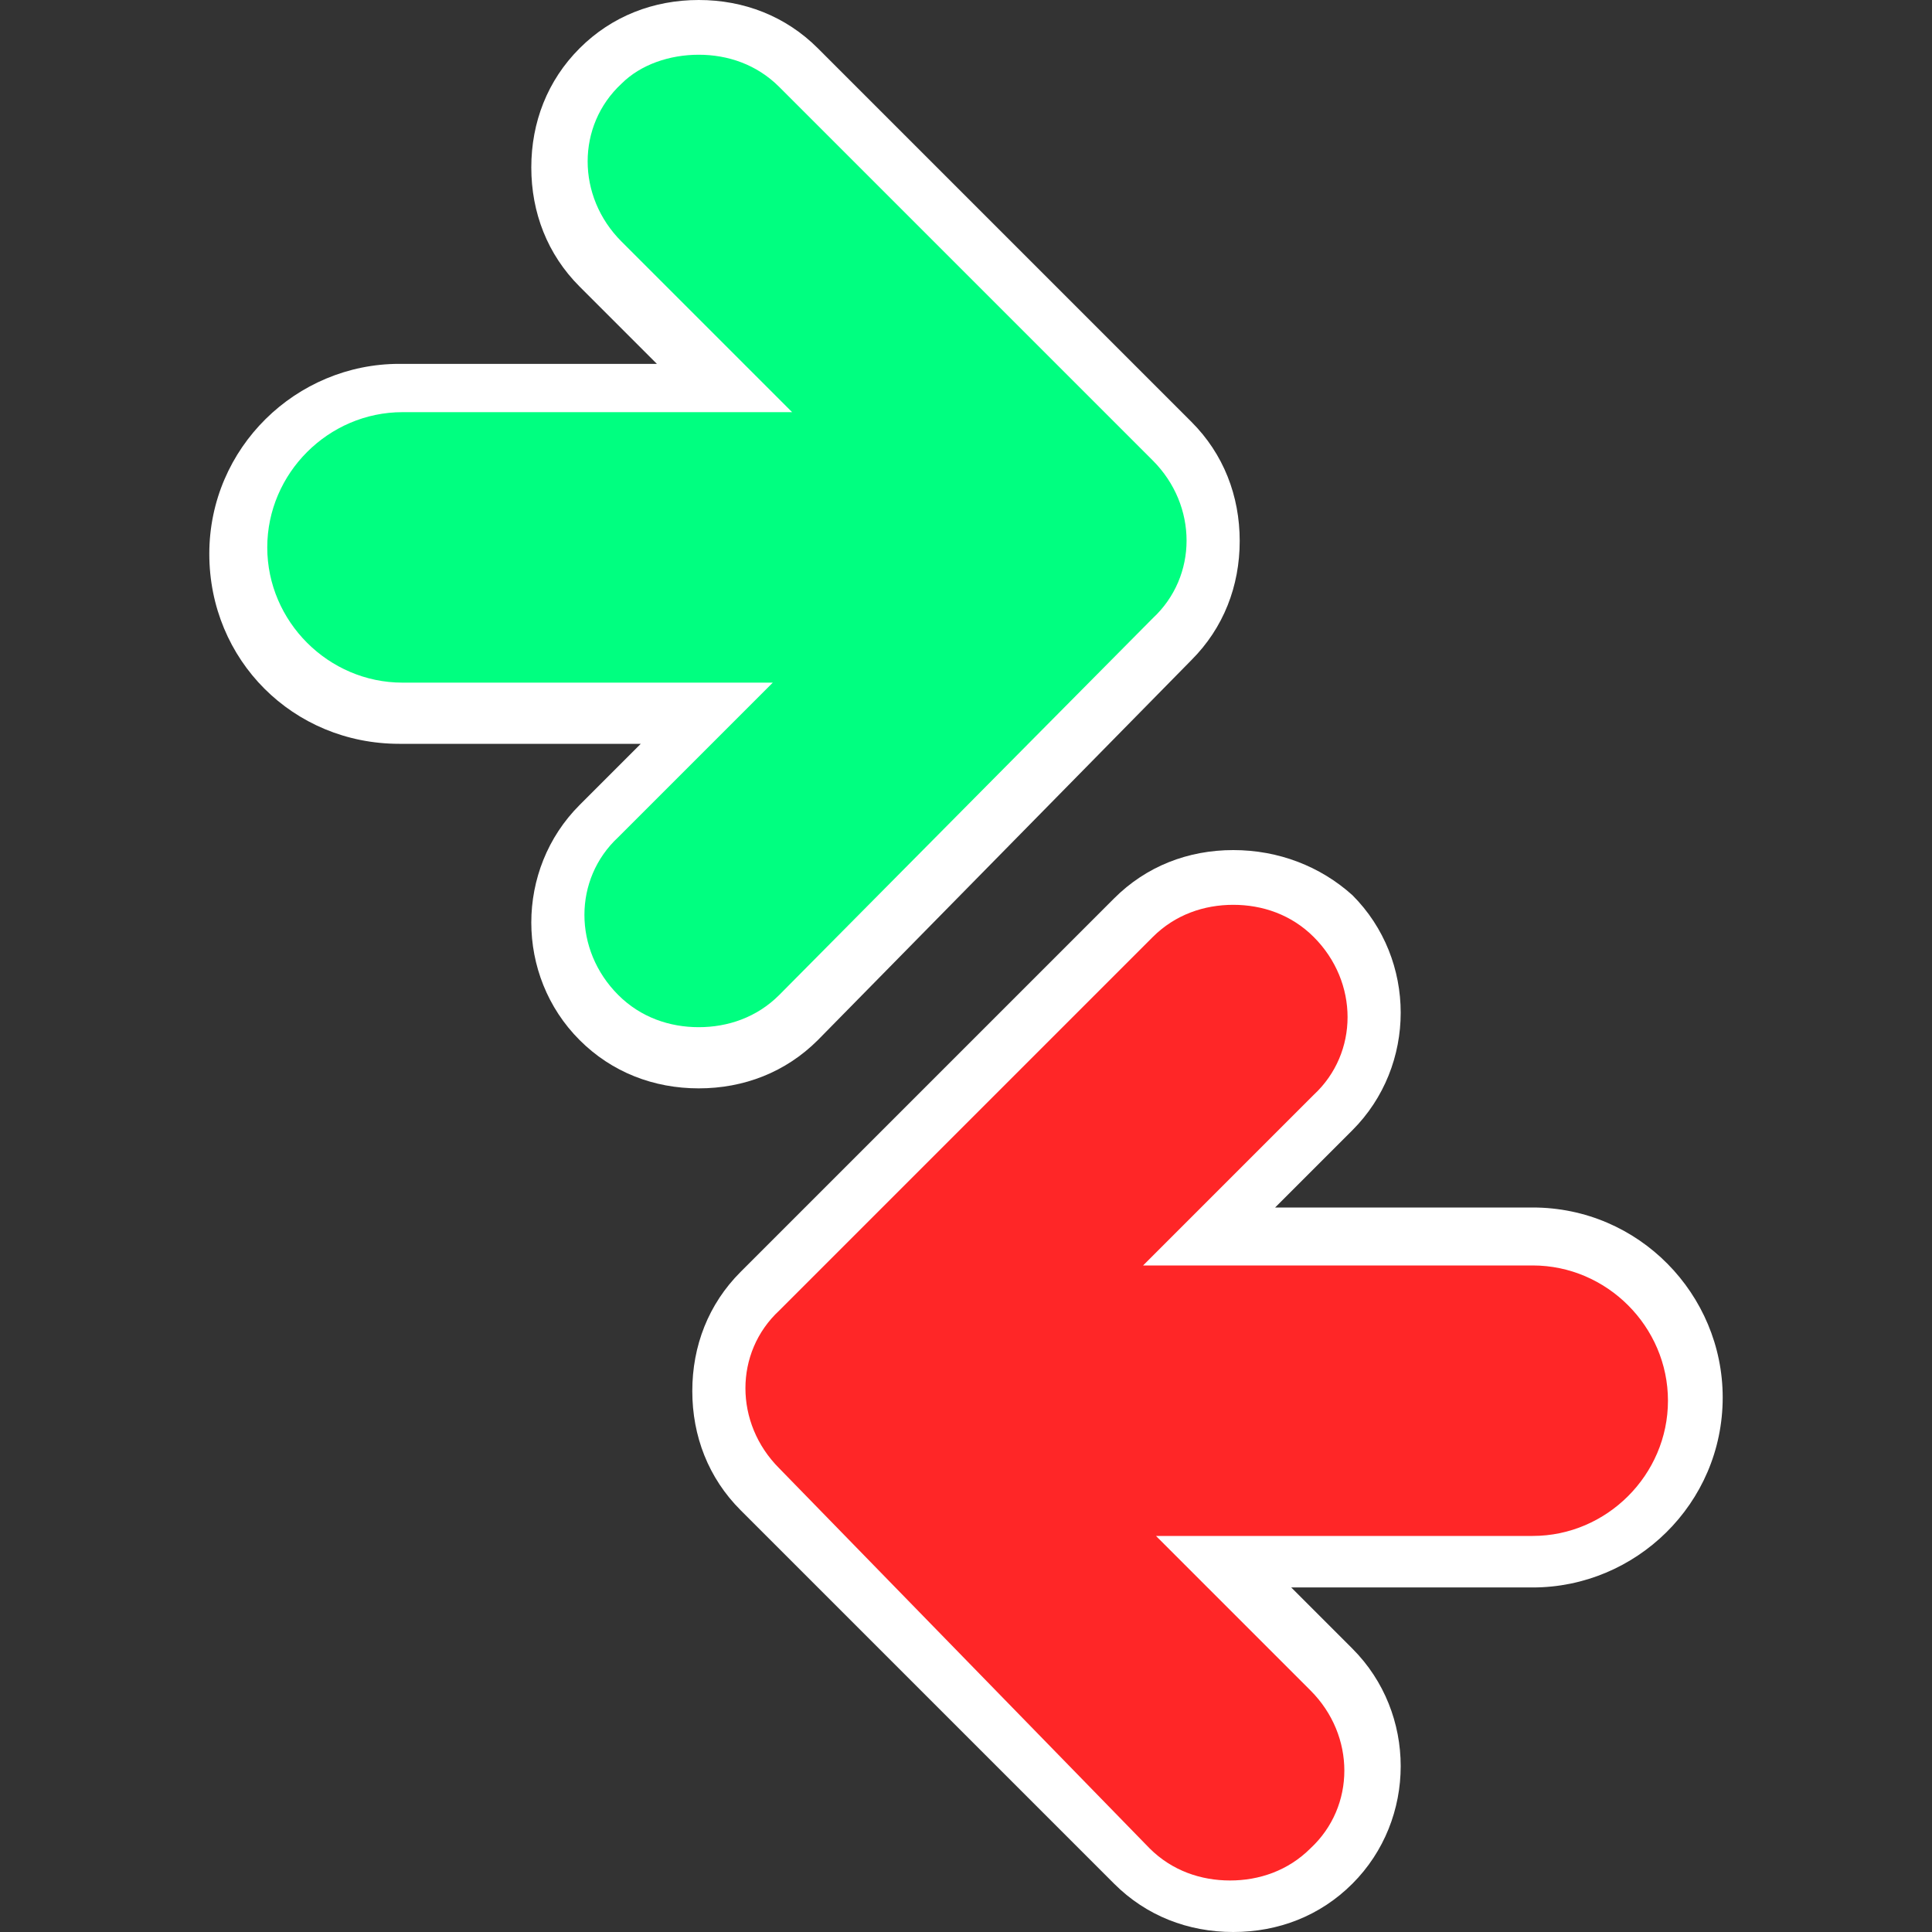
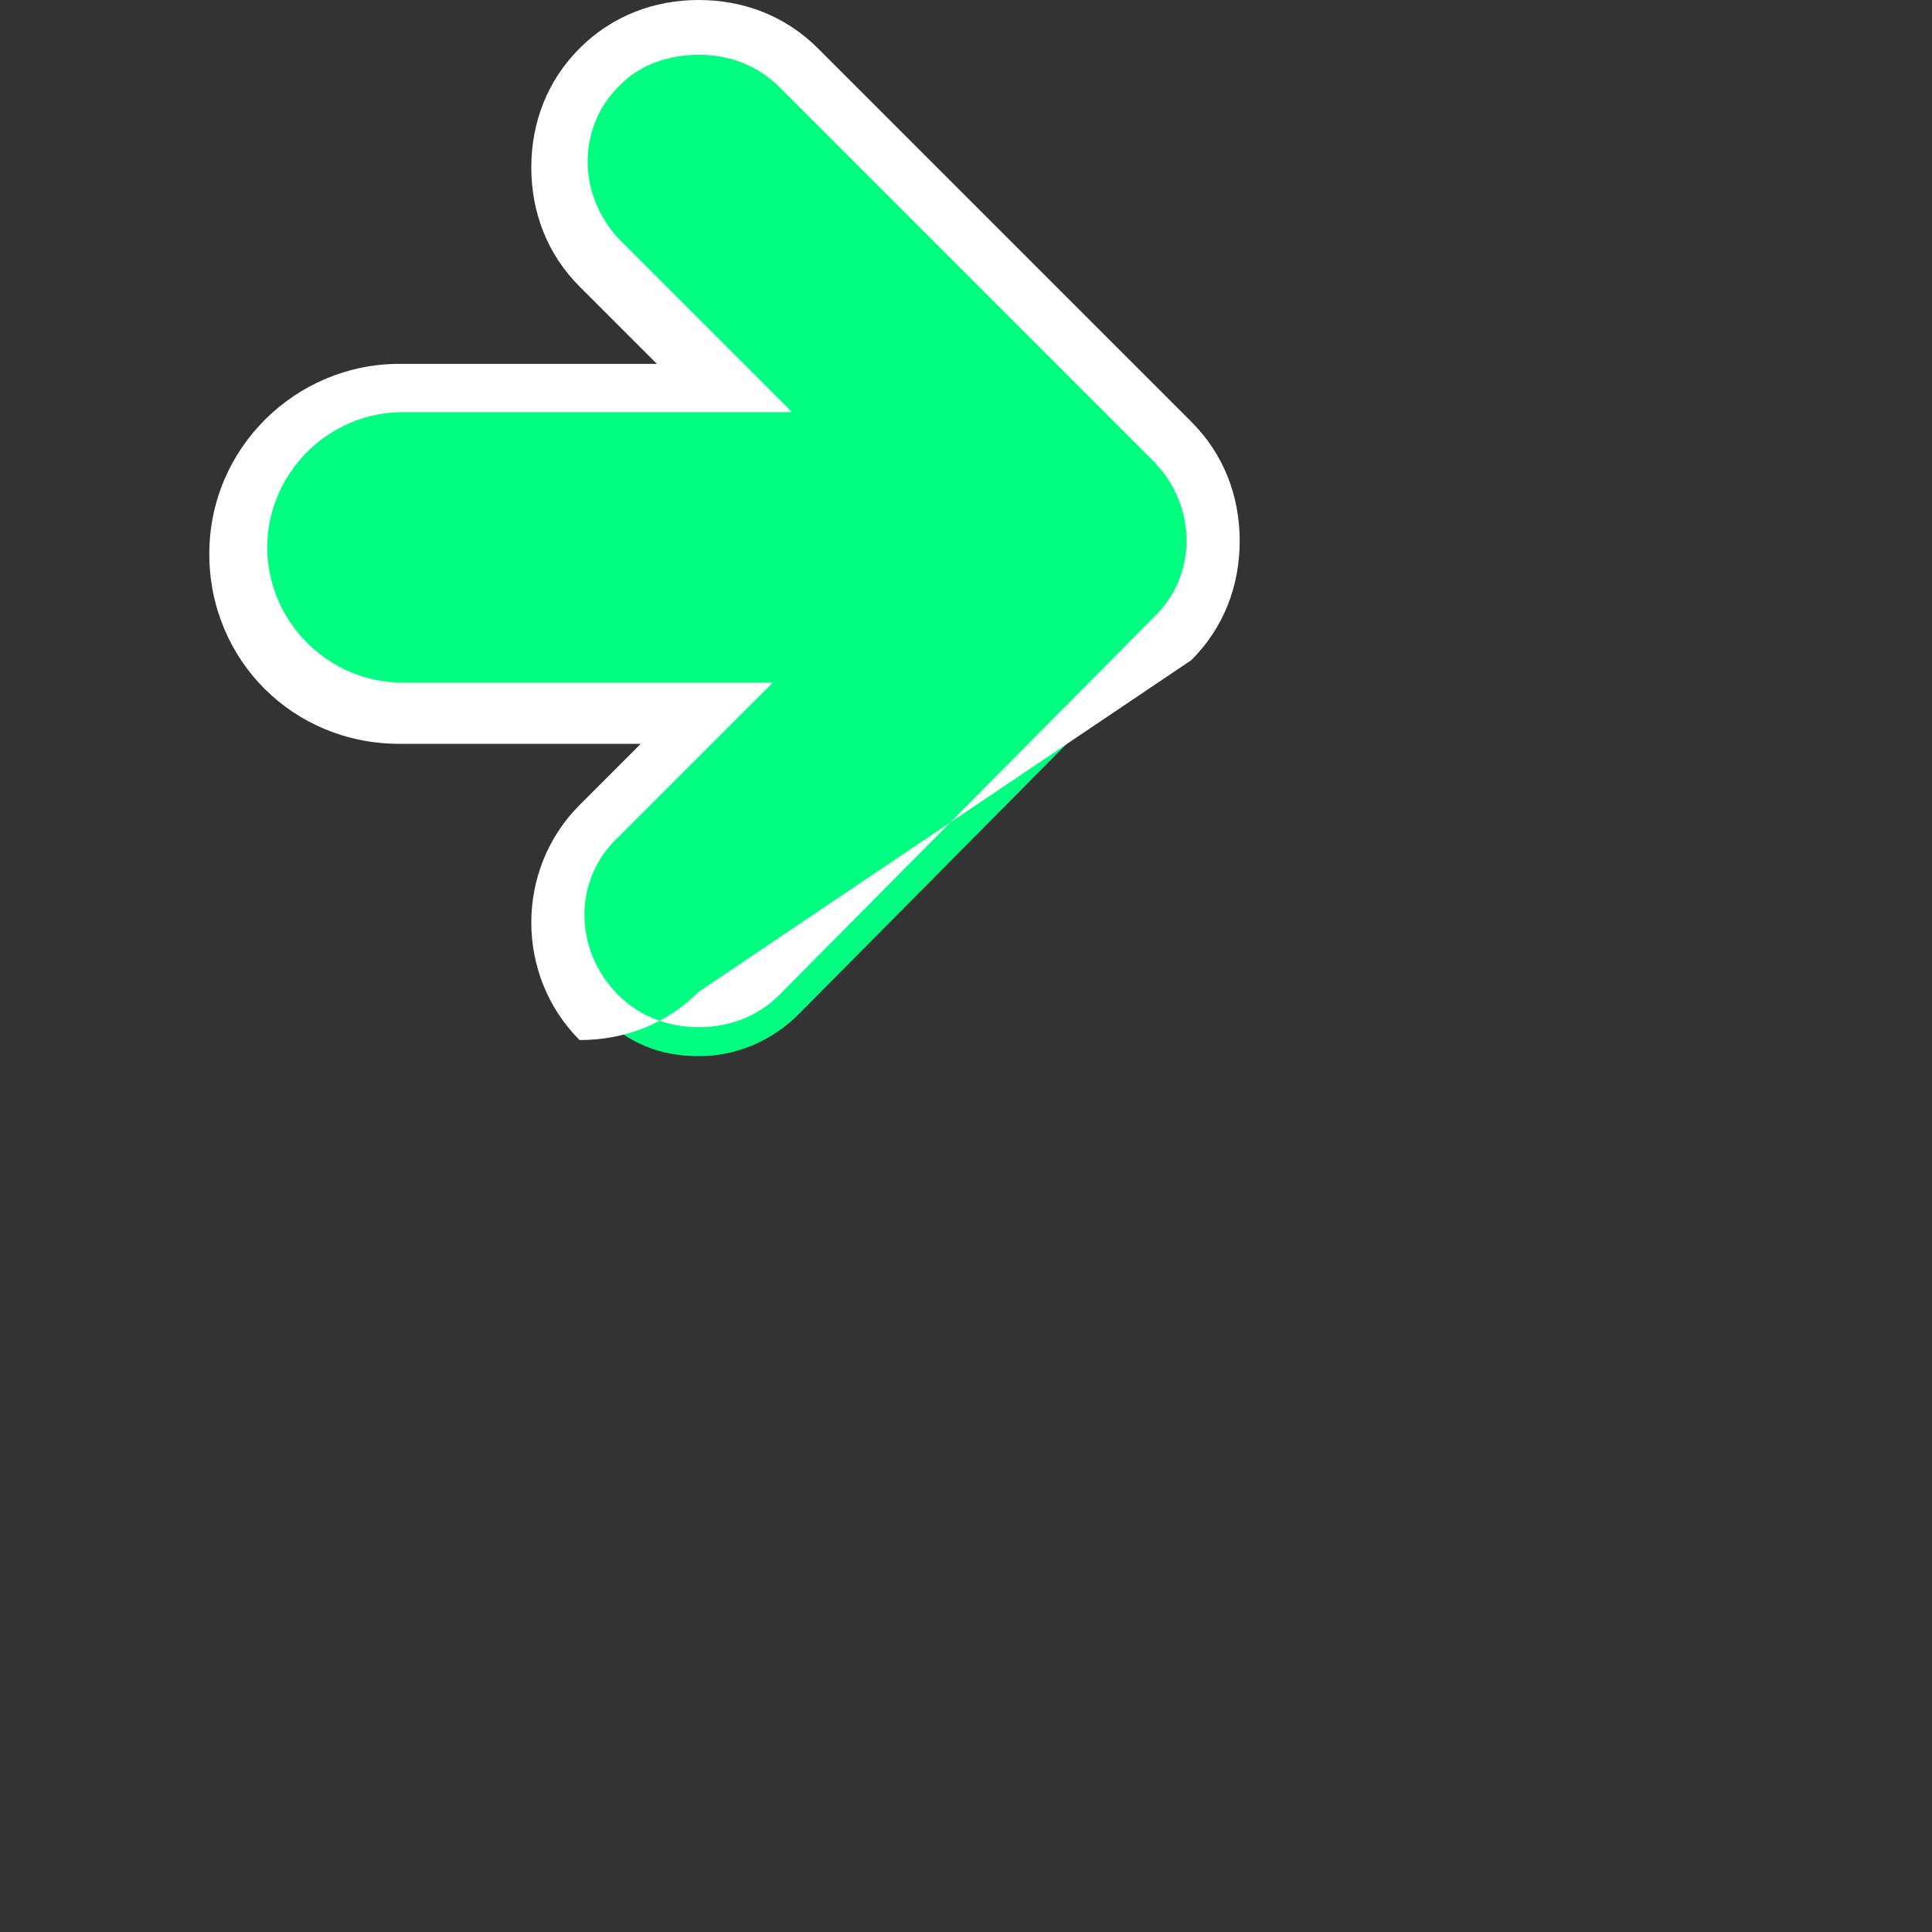
<svg xmlns="http://www.w3.org/2000/svg" version="1.1" id="Layer_1" x="0px" y="0px" viewBox="0 0 60 60" style="enable-background:new 0 0 60 60;" xml:space="preserve">
  <rect x="0" y="0" width="60" height="60" fill="#333333" stroke="none" />
  <style type="text/css">
	.st0{fill:#FF2627;}
	.st1{fill:#FFFFFF;}
	.st2{fill:#00FF80;}
</style>
  <g>
    <g>
-       <path class="st0" d="M38.3,59.1c-1.2,0-2.2-0.4-3.1-1.3L23.6,46.2c-1.7-1.7-1.7-4.4,0-6.1l11.6-11.6c0.8-0.8,1.9-1.3,3.1-1.3    s2.2,0.4,3.1,1.3c0.8,0.8,1.3,1.9,1.3,3.1c0,1.2-0.4,2.2-1.3,3.1l-3.8,3.8h10c2.8,0,5,2.2,5,5c0,2.8-2.2,5-5,5H38l3.3,3.3    c1.7,1.7,1.7,4.4,0,6.1C40.5,58.7,39.4,59.1,38.3,59.1z" />
-       <path class="st1" d="M38.3,28.1c0.9,0,1.8,0.3,2.5,1l0,0c1.4,1.4,1.4,3.6,0,4.9l-5.3,5.3h12.1c2.3,0,4.2,1.9,4.2,4.2v0    c0,2.3-1.9,4.2-4.2,4.2H35.9l4.8,4.8c1.4,1.4,1.4,3.6,0,4.9c-0.7,0.7-1.6,1-2.5,1c-0.9,0-1.8-0.3-2.5-1L24.2,45.6    c-1.4-1.4-1.4-3.6,0-4.9l11.6-11.6C36.5,28.4,37.4,28.1,38.3,28.1 M38.3,26.4c-1.4,0-2.7,0.5-3.7,1.5L23,39.5    c-1,1-1.5,2.3-1.5,3.7c0,1.4,0.5,2.7,1.5,3.7l11.6,11.6c1,1,2.3,1.5,3.7,1.5c1.4,0,2.7-0.5,3.7-1.5c2-2,2-5.3,0-7.3l-1.9-1.9h7.5    c3.2,0,5.9-2.6,5.9-5.9c0-3.2-2.6-5.9-5.9-5.9h-8l2.4-2.4c2-2,2-5.3,0-7.3C41,26.9,39.7,26.4,38.3,26.4L38.3,26.4z" />
-     </g>
+       </g>
    <g>
      <path class="st2" d="M21.7,32.8c-1.2,0-2.2-0.4-3.1-1.3c-1.7-1.7-1.7-4.4,0-6.1l3.3-3.3h-9.5c-2.8,0-5-2.2-5-5c0-2.8,2.2-5,5-5h10    l-3.8-3.8c-0.8-0.8-1.3-1.9-1.3-3.1s0.4-2.2,1.3-3.1c0.8-0.8,1.9-1.3,3.1-1.3c1.2,0,2.2,0.4,3.1,1.3l11.6,11.6    c1.7,1.7,1.7,4.4,0,6.1L24.8,31.5C24,32.3,22.9,32.8,21.7,32.8z" />
-       <path class="st1" d="M21.7,1.7c0.9,0,1.8,0.3,2.5,1l11.6,11.6c1.4,1.4,1.4,3.6,0,4.9L24.2,30.9c-0.7,0.7-1.6,1-2.5,1    c-0.9,0-1.8-0.3-2.5-1l0,0c-1.4-1.4-1.4-3.6,0-4.9l4.8-4.8H12.5c-2.3,0-4.2-1.9-4.2-4.2v0c0-2.3,1.9-4.2,4.2-4.2h12.1l-5.3-5.3    c-1.4-1.4-1.4-3.6,0-4.9l0,0C19.9,2,20.8,1.7,21.7,1.7 M21.7,0L21.7,0c-1.4,0-2.7,0.5-3.7,1.5c-1,1-1.5,2.3-1.5,3.7    c0,1.4,0.5,2.7,1.5,3.7l2.4,2.4h-8c-3.2,0-5.9,2.6-5.9,5.9s2.6,5.9,5.9,5.9h7.5l-1.9,1.9c-2,2-2,5.3,0,7.3c1,1,2.3,1.5,3.7,1.5    c1.4,0,2.7-0.5,3.7-1.5L37,20.5c1-1,1.5-2.3,1.5-3.7c0-1.4-0.5-2.7-1.5-3.7L25.4,1.5C24.4,0.5,23.1,0,21.7,0L21.7,0z" />
+       <path class="st1" d="M21.7,1.7c0.9,0,1.8,0.3,2.5,1l11.6,11.6c1.4,1.4,1.4,3.6,0,4.9L24.2,30.9c-0.7,0.7-1.6,1-2.5,1    c-0.9,0-1.8-0.3-2.5-1l0,0c-1.4-1.4-1.4-3.6,0-4.9l4.8-4.8H12.5c-2.3,0-4.2-1.9-4.2-4.2v0c0-2.3,1.9-4.2,4.2-4.2h12.1l-5.3-5.3    c-1.4-1.4-1.4-3.6,0-4.9l0,0C19.9,2,20.8,1.7,21.7,1.7 M21.7,0L21.7,0c-1.4,0-2.7,0.5-3.7,1.5c-1,1-1.5,2.3-1.5,3.7    c0,1.4,0.5,2.7,1.5,3.7l2.4,2.4h-8c-3.2,0-5.9,2.6-5.9,5.9s2.6,5.9,5.9,5.9h7.5l-1.9,1.9c-2,2-2,5.3,0,7.3c1.4,0,2.7-0.5,3.7-1.5L37,20.5c1-1,1.5-2.3,1.5-3.7c0-1.4-0.5-2.7-1.5-3.7L25.4,1.5C24.4,0.5,23.1,0,21.7,0L21.7,0z" />
    </g>
  </g>
</svg>